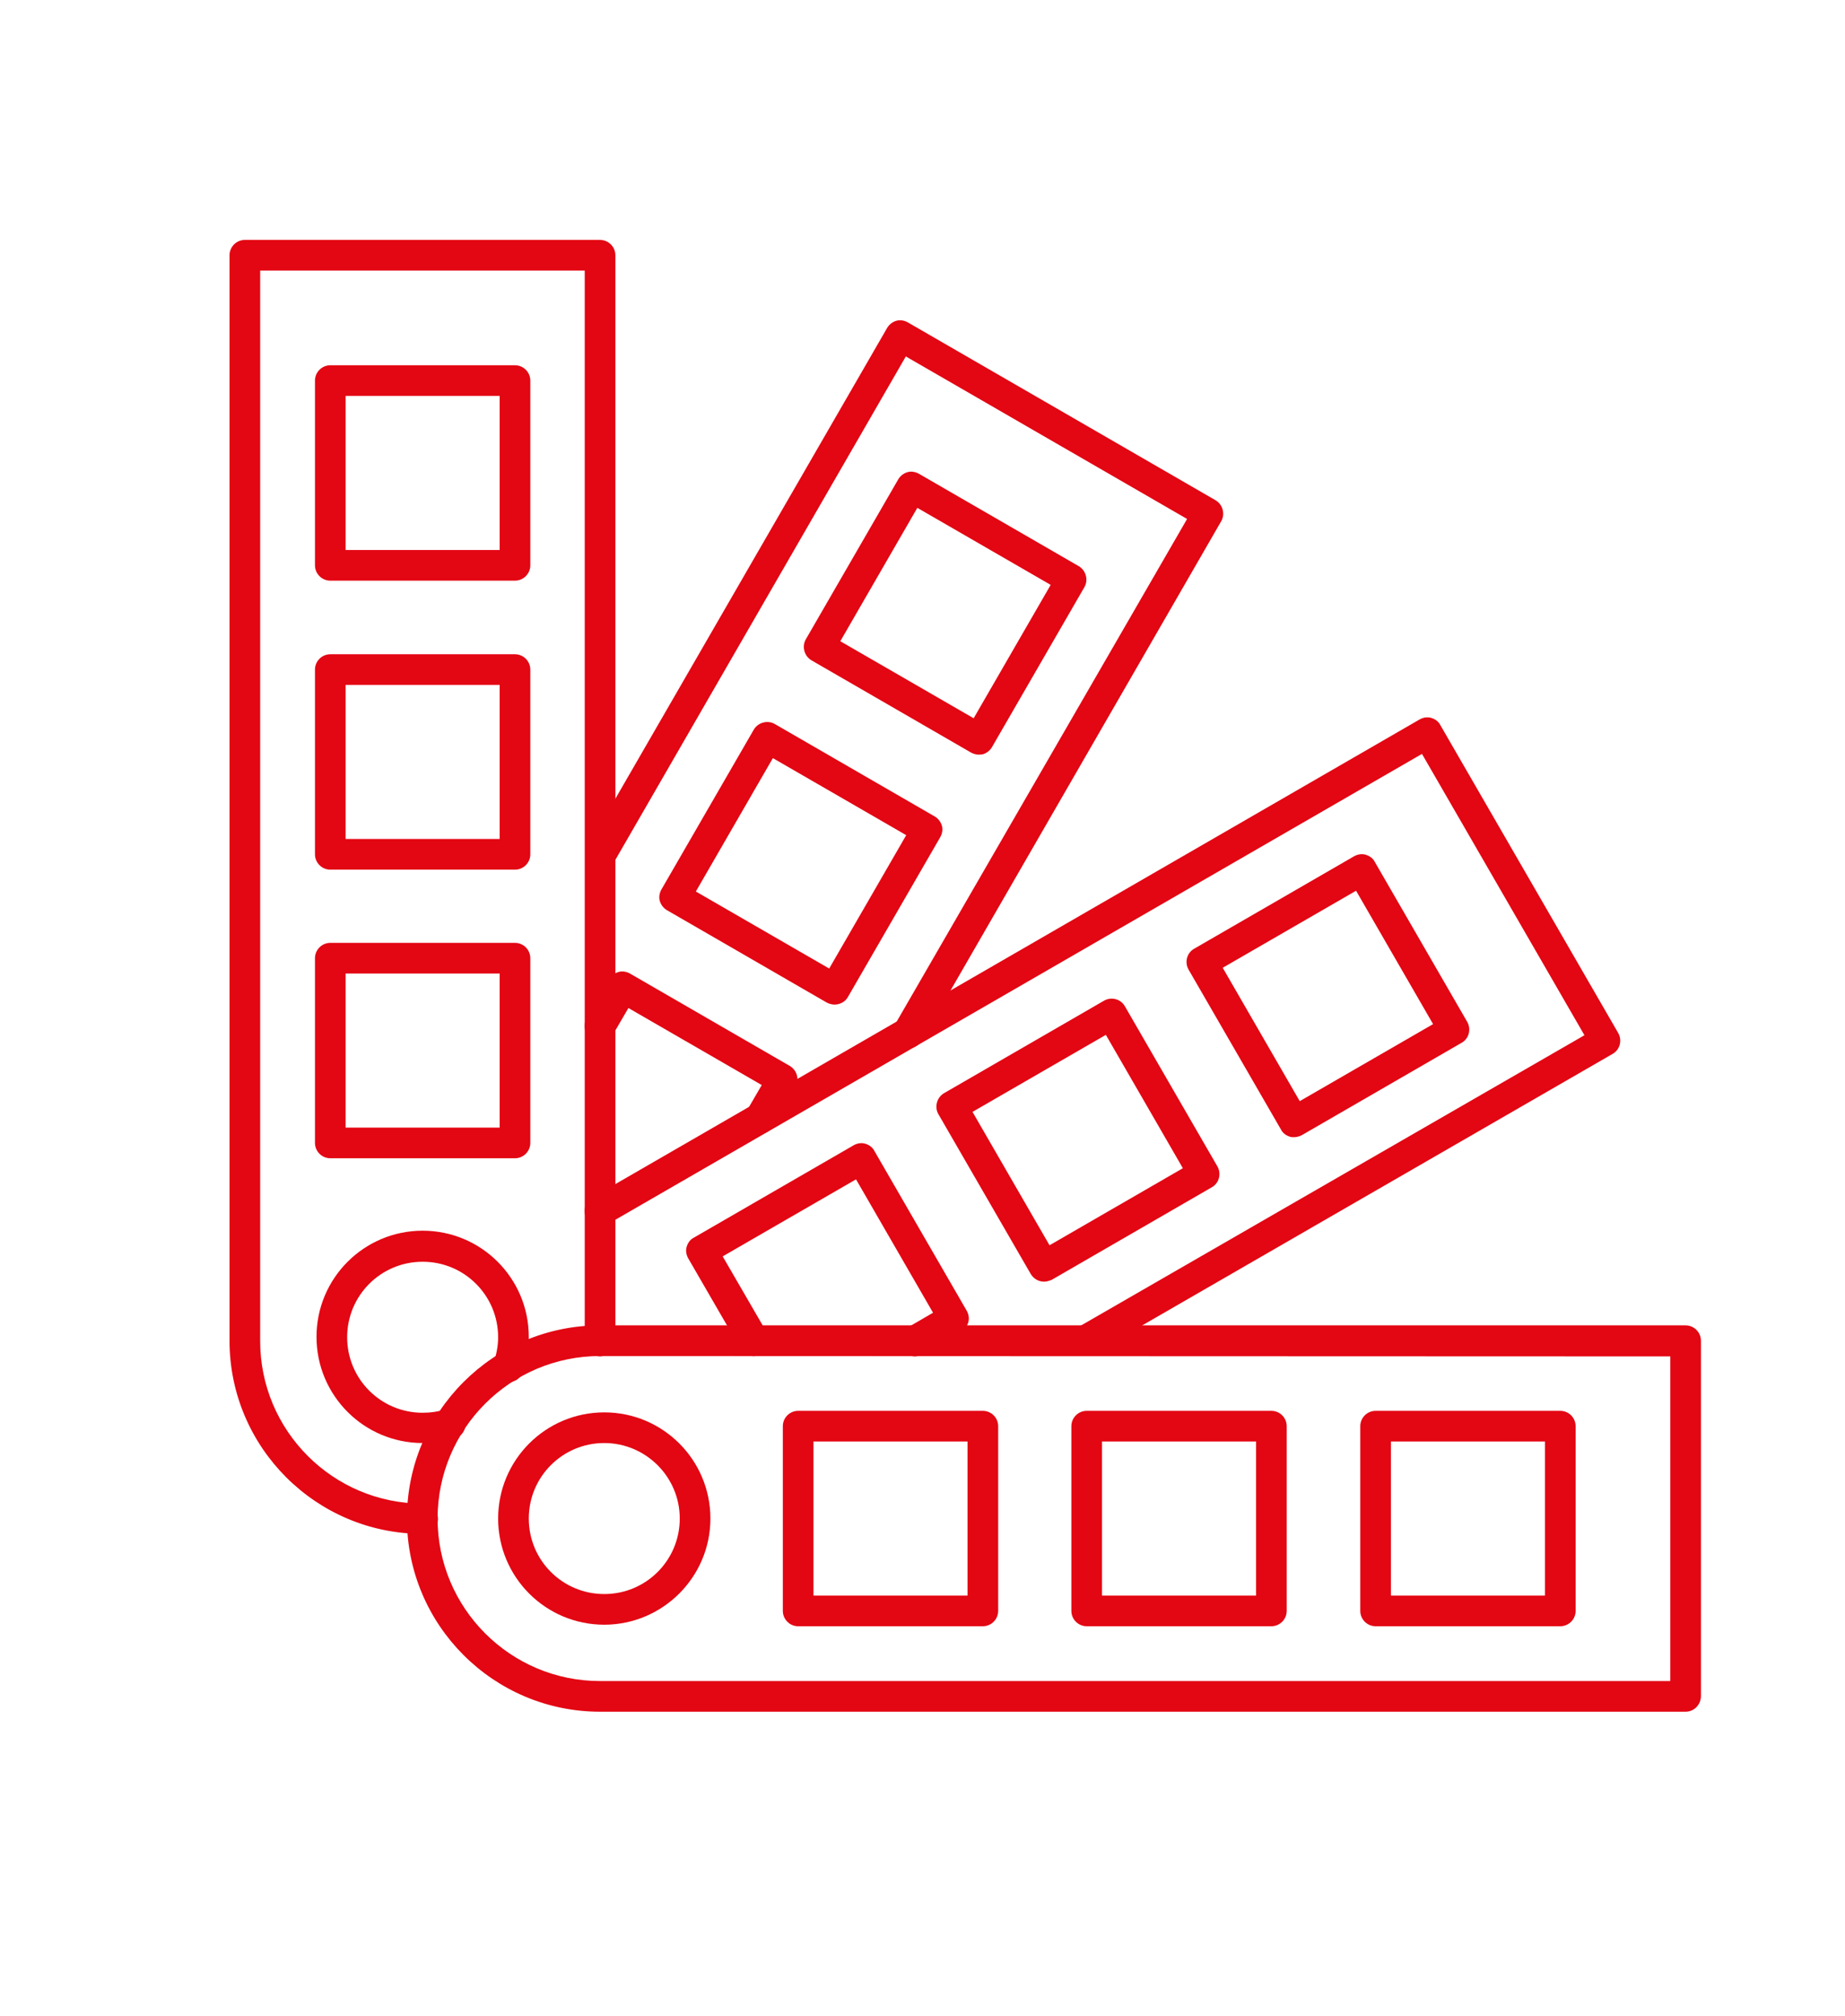
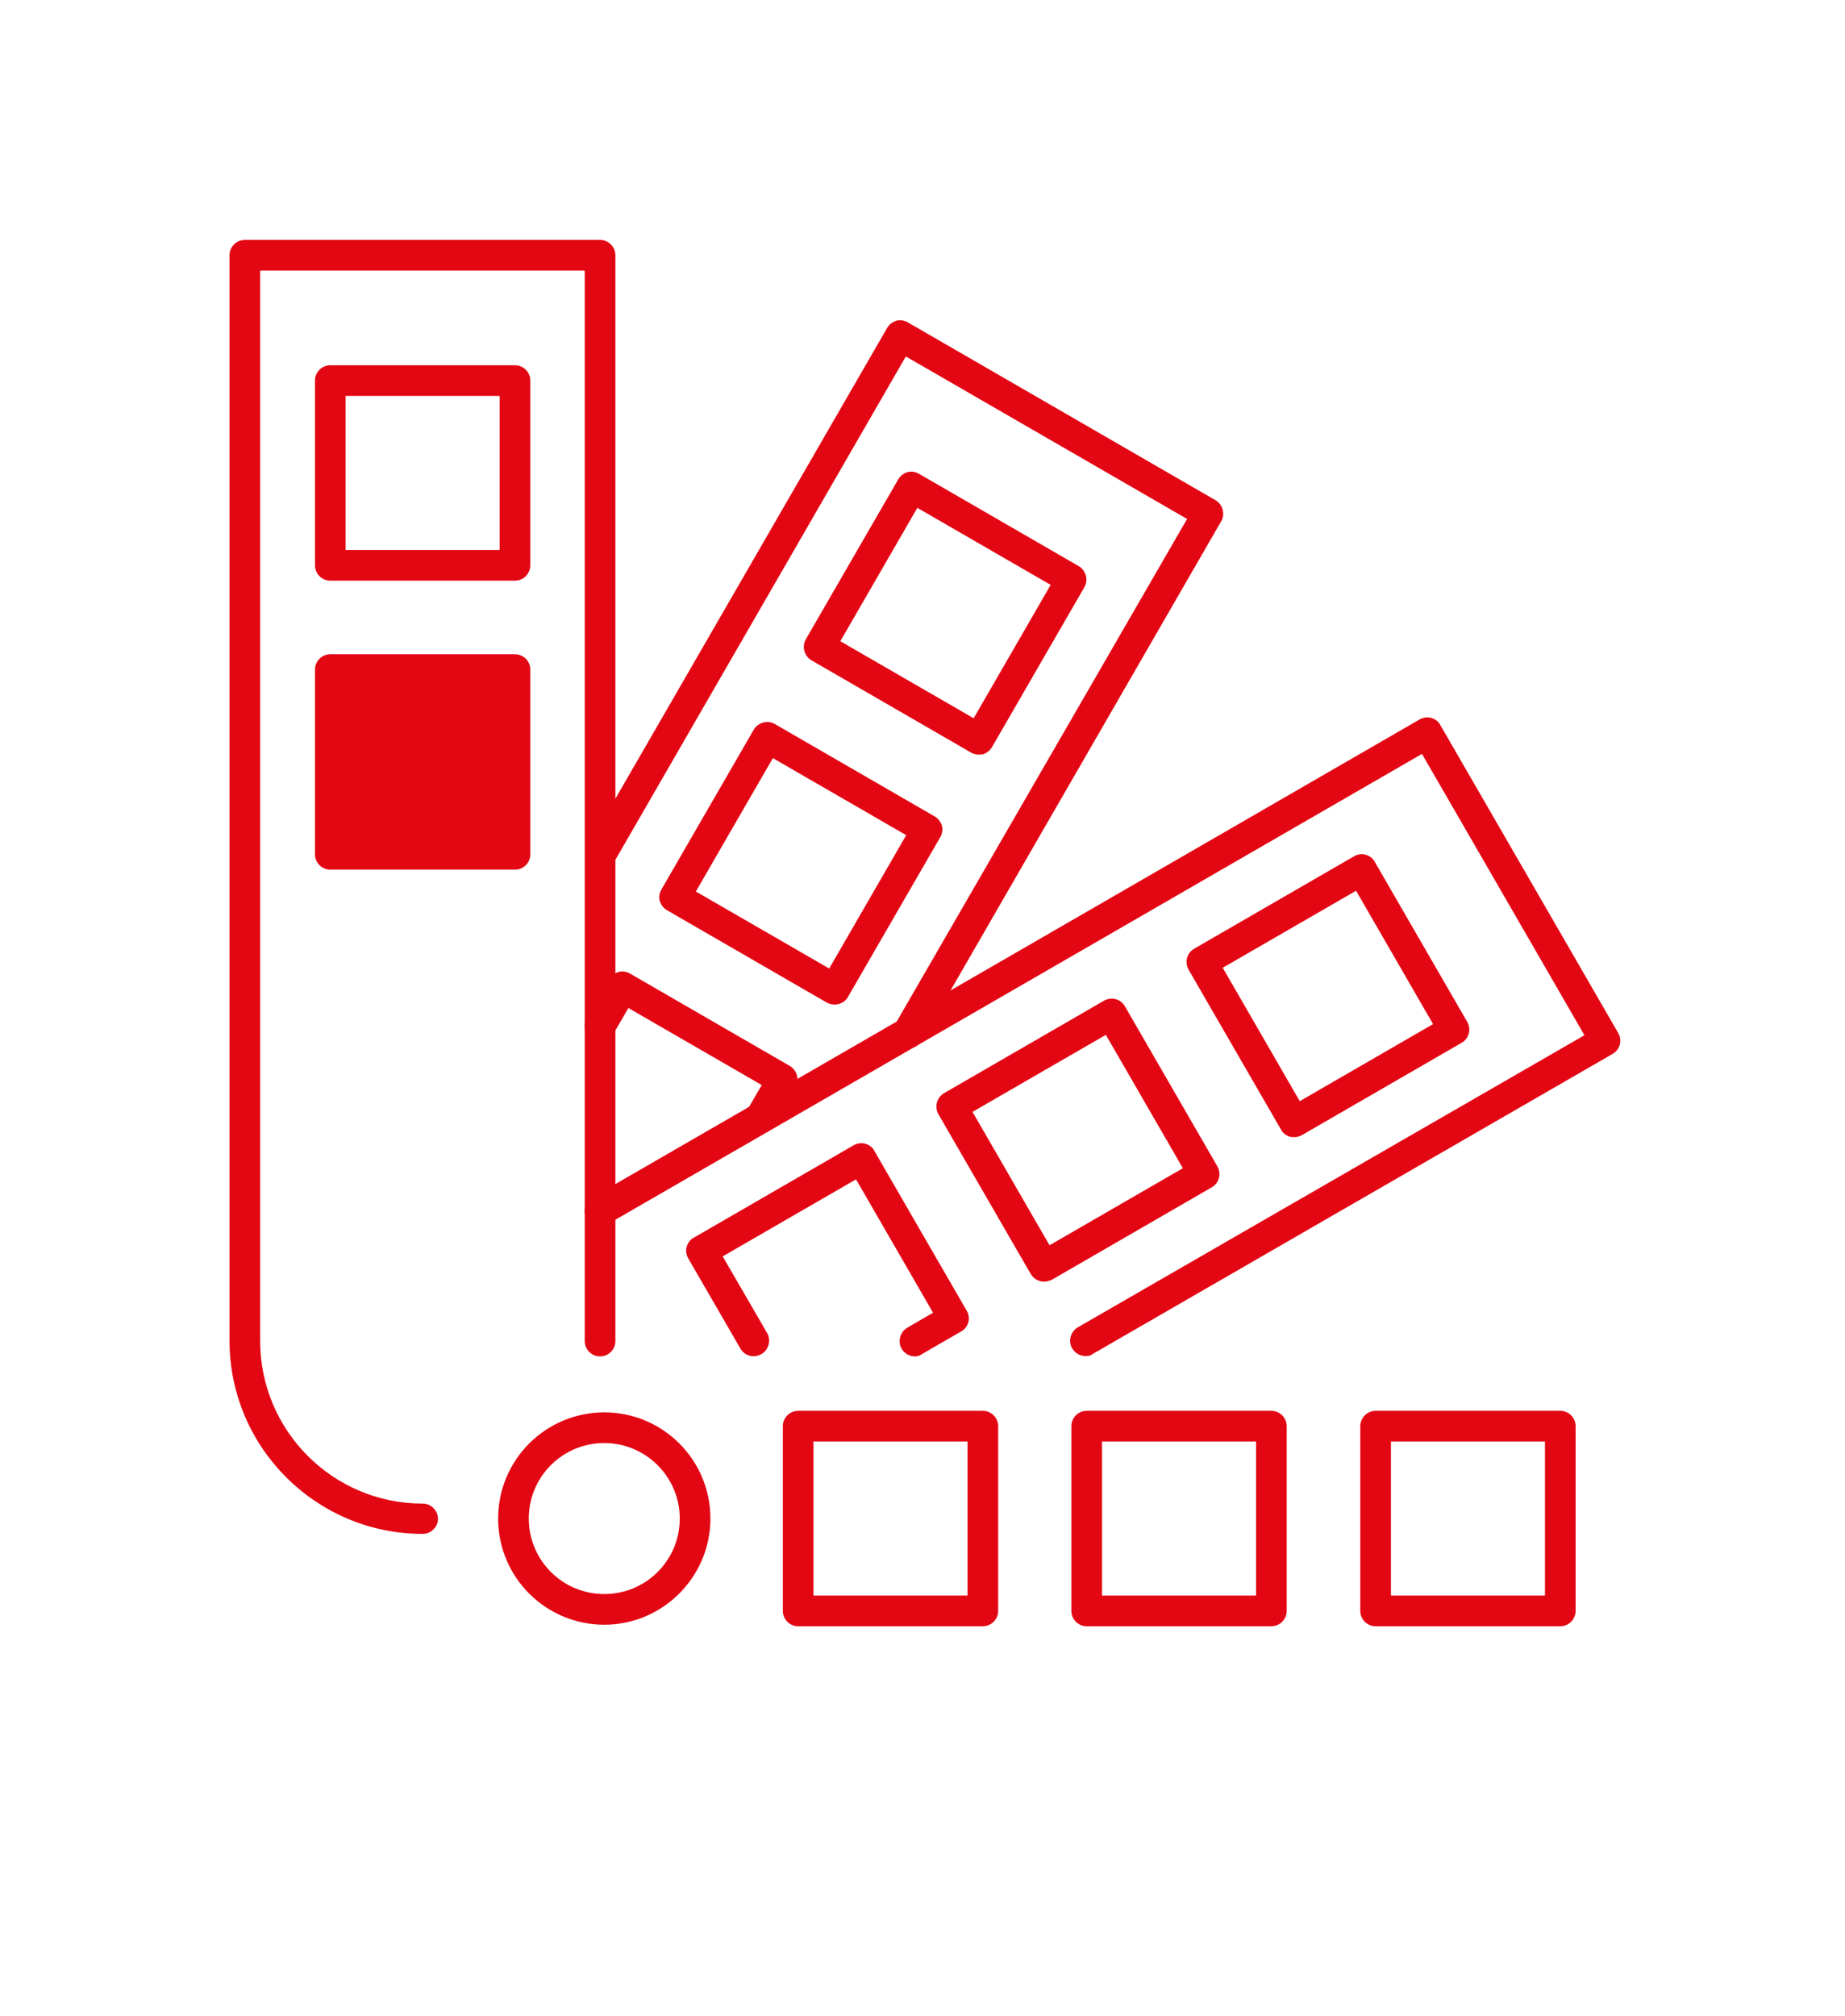
<svg xmlns="http://www.w3.org/2000/svg" version="1.1" id="Laag_1" shape-rendering="geometricPrecision" text-rendering="geometricPrecision" image-rendering="optimizeQuality" x="0px" y="0px" viewBox="0 0 481.5 525.9" style="enable-background:new 0 0 481.5 525.9;" xml:space="preserve">
  <style type="text/css"> .st0{fill-rule:evenodd;clip-rule:evenodd;fill:#E30613;} </style>
  <g id="Layer_x0020_1_00000030469747503374525740000001456861080817169341_">
    <g id="_248041584">
      <g>
        <g>
-           <path id="_248043336" class="st0" d="M439.9,446.6H156.6c-27.8,0-50.4-22.6-50.4-50.4s22.6-50.4,50.4-50.4h283.3 c2.2,0,4,1.8,4,4v92.7C443.9,444.8,442.1,446.6,439.9,446.6L439.9,446.6z M156.6,353.8c-23.4,0-42.4,19-42.4,42.4 s19,42.4,42.4,42.4h279.3v-84.7L156.6,353.8L156.6,353.8z" />
-         </g>
+           </g>
        <g>
          <path id="_248043024" class="st0" d="M157.7,423.9c-15.3,0-27.7-12.4-27.7-27.7c0-15.3,12.4-27.7,27.7-27.7s27.7,12.4,27.7,27.7 S172.9,423.9,157.7,423.9z M157.7,376.5c-10.9,0-19.7,8.8-19.7,19.7s8.8,19.7,19.7,19.7s19.7-8.8,19.7-19.7 S168.5,376.5,157.7,376.5L157.7,376.5z" />
        </g>
        <g>
          <path id="_248043408" class="st0" d="M407.2,424.3H359c-2.2,0-4-1.8-4-4v-48.2c0-2.2,1.8-4,4-4h48.2c2.2,0,4,1.8,4,4v48.2 C411.2,422.5,409.4,424.3,407.2,424.3z M363,416.3h40.2v-40.2H363V416.3z" />
        </g>
        <g>
          <path id="_248043048" class="st0" d="M331.8,424.3h-48.2c-2.2,0-4-1.8-4-4v-48.2c0-2.2,1.8-4,4-4h48.2c2.2,0,4,1.8,4,4v48.2 C335.8,422.5,334,424.3,331.8,424.3z M287.6,416.3h40.2v-40.2h-40.2V416.3z" />
        </g>
        <g>
          <path id="_248042928" class="st0" d="M256.5,424.3h-48.2c-2.2,0-4-1.8-4-4v-48.2c0-2.2,1.8-4,4-4h48.2c2.2,0,4,1.8,4,4v48.2 C260.5,422.5,258.7,424.3,256.5,424.3z M212.3,416.3h40.2v-40.2h-40.2V416.3z" />
        </g>
        <g>
          <path id="_248043168" class="st0" d="M110.3,400.2c-27.8,0-50.4-22.6-50.4-50.4V66.6c0-2.2,1.8-4,4-4h92.7c2.2,0,4,1.8,4,4 v283.3c0,2.2-1.8,4-4,4s-4-1.8-4-4V70.6H67.9v279.3c0,23.4,19,42.4,42.4,42.4c2.2,0,4,1.8,4,4 C114.3,398.4,112.5,400.2,110.3,400.2L110.3,400.2z" />
        </g>
        <g>
-           <path id="_248042832" class="st0" d="M110.3,376.5c-15.3,0-27.7-12.4-27.7-27.7c0-15.3,12.4-27.7,27.7-27.7s27.7,12.4,27.7,27.7 c0,3.1-0.5,6.1-1.5,9.1c-0.7,2.1-3,3.2-5.1,2.5s-3.2-3-2.5-5.1s1.1-4.2,1.1-6.4c0-10.9-8.8-19.7-19.7-19.7s-19.7,8.8-19.7,19.7 c0,10.9,8.8,19.7,19.7,19.7c2.1,0,4.1-0.3,6-0.9c2.1-0.7,4.4,0.5,5,2.6c0.7,2.1-0.5,4.4-2.6,5 C116,376.1,113.2,376.5,110.3,376.5L110.3,376.5z" />
-         </g>
+           </g>
        <g>
          <path id="_248042472" class="st0" d="M134.4,151.5H86.2c-2.2,0-4-1.8-4-4V99.3c0-2.2,1.8-4,4-4h48.2c2.2,0,4,1.8,4,4v48.2 C138.4,149.7,136.6,151.5,134.4,151.5z M90.2,143.5h40.2v-40.2H90.2V143.5z" />
        </g>
        <g>
-           <path id="_248042328" class="st0" d="M134.4,226.9H86.2c-2.2,0-4-1.8-4-4v-48.2c0-2.2,1.8-4,4-4h48.2c2.2,0,4,1.8,4,4v48.2 C138.4,225.1,136.6,226.9,134.4,226.9z M90.2,218.9h40.2v-40.2H90.2V218.9z" />
+           <path id="_248042328" class="st0" d="M134.4,226.9H86.2c-2.2,0-4-1.8-4-4v-48.2c0-2.2,1.8-4,4-4h48.2c2.2,0,4,1.8,4,4v48.2 C138.4,225.1,136.6,226.9,134.4,226.9z M90.2,218.9v-40.2H90.2V218.9z" />
        </g>
        <g>
-           <path id="_248042808" class="st0" d="M134.4,302.2H86.2c-2.2,0-4-1.8-4-4V250c0-2.2,1.8-4,4-4h48.2c2.2,0,4,1.8,4,4v48.2 C138.4,300.4,136.6,302.2,134.4,302.2L134.4,302.2z M90.2,294.2h40.2V254H90.2V294.2z" />
-         </g>
+           </g>
        <g>
          <path id="_248042616" class="st0" d="M283.3,353.8c-1.4,0-2.7-0.7-3.5-2c-1.1-1.9-0.4-4.4,1.5-5.5l132.2-76.2l-42.4-73.4 L158.6,319.4c-1.9,1.1-4.4,0.5-5.5-1.5c-1.1-1.9-0.4-4.4,1.5-5.5l215.9-124.7c0.9-0.5,2-0.7,3-0.4s1.9,0.9,2.4,1.9l46.4,80.3 c1.1,1.9,0.5,4.4-1.5,5.5l-135.7,78.3C284.7,353.7,284,353.8,283.3,353.8L283.3,353.8z" />
        </g>
        <g>
          <path id="_248042352" class="st0" d="M337.7,296.7c-0.3,0-0.7,0-1-0.1c-1-0.3-1.9-0.9-2.4-1.9L310.2,253 c-1.1-1.9-0.5-4.4,1.5-5.5l41.7-24.1c0.9-0.5,2-0.7,3-0.4s1.9,0.9,2.4,1.9l24.1,41.7c1.1,1.9,0.5,4.4-1.5,5.5l-41.7,24.1 C339.1,296.5,338.4,296.7,337.7,296.7z M319.1,252.5l20.1,34.8l34.8-20.1l-20.1-34.8L319.1,252.5z" />
        </g>
        <g>
          <path id="_248042544" class="st0" d="M272.5,334.4c-1.4,0-2.7-0.7-3.5-2l-24.1-41.7c-1.1-1.9-0.4-4.4,1.5-5.5l41.7-24.1 c1.9-1.1,4.4-0.5,5.5,1.5l24.1,41.7c1.1,1.9,0.5,4.4-1.5,5.5l-41.7,24.1C273.8,334.2,273.1,334.4,272.5,334.4L272.5,334.4z M253.8,290.1l20.1,34.8l34.8-20.1L288.6,270L253.8,290.1z" />
        </g>
        <g>
          <path id="_248042688" class="st0" d="M238.8,353.9c-1.4,0-2.7-0.7-3.5-2c-1.1-1.9-0.4-4.4,1.5-5.5l6.7-3.9l-20.1-34.8 l-34.8,20.1l11.6,20c1.1,1.9,0.4,4.4-1.5,5.5s-4.4,0.5-5.5-1.5l-13.6-23.5c-0.5-0.9-0.7-2-0.4-3s0.9-1.9,1.9-2.4l41.7-24.1 c0.9-0.5,2-0.7,3-0.4c1,0.3,1.9,0.9,2.4,1.9l24.1,41.7c0.5,0.9,0.7,2,0.4,3s-0.9,1.9-1.9,2.4l-10.2,5.9 C240.1,353.7,239.4,353.9,238.8,353.9L238.8,353.9z" />
        </g>
        <g>
          <path id="_248042016" class="st0" d="M236.9,273.6c-0.7,0-1.4-0.2-2-0.5c-1.9-1.1-2.6-3.5-1.5-5.5l76.4-132.2L236.4,93 l-76.3,132.2l-6.9-4l78.3-135.6c0.5-0.9,1.4-1.6,2.4-1.9s2.1-0.1,3,0.4l80.3,46.4c1.9,1.1,2.6,3.6,1.5,5.5l-78.3,135.7 C239.7,272.8,238.3,273.6,236.9,273.6L236.9,273.6z" />
        </g>
        <g>
          <path id="_248041920" class="st0" d="M255.5,196.9c-0.7,0-1.4-0.2-2-0.5l-41.7-24.1c-1.9-1.1-2.6-3.6-1.5-5.5l24.1-41.7 c0.5-0.9,1.4-1.6,2.4-1.9s2.1-0.1,3,0.4l41.7,24.1c1.9,1.1,2.6,3.6,1.5,5.5l-24.1,41.7c-0.5,0.9-1.4,1.6-2.4,1.9 C256.2,196.8,255.9,196.9,255.5,196.9L255.5,196.9z M219.3,167.3l34.8,20.1l20.1-34.8l-34.8-20.1L219.3,167.3z" />
        </g>
        <g>
          <path id="_248041512" class="st0" d="M217.8,262.1c-0.7,0-1.4-0.2-2-0.5l-41.7-24.1c-0.9-0.5-1.6-1.4-1.9-2.4 c-0.3-1-0.1-2.1,0.4-3l24.1-41.7c1.1-1.9,3.6-2.6,5.5-1.5l41.7,24.1c0.9,0.5,1.6,1.4,1.9,2.4c0.3,1,0.1,2.1-0.4,3l-24.1,41.7 C220.6,261.4,219.2,262.1,217.8,262.1z M181.6,232.6l34.8,20.1l20.1-34.8l-34.8-20.1L181.6,232.6z" />
        </g>
        <g>
          <path id="_248041488" class="st0" d="M198.4,295.8c-0.7,0-1.4-0.2-2-0.5c-1.9-1.1-2.6-3.5-1.5-5.5l3.9-6.7L164,263l-3.9,6.7 c-1.1,1.9-3.6,2.6-5.5,1.5s-2.6-3.5-1.5-5.5l5.9-10.2c0.5-0.9,1.4-1.6,2.4-1.9s2.1-0.1,3,0.4l41.7,24.1c1.9,1.1,2.6,3.6,1.5,5.5 l-5.9,10.2C201.1,295.1,199.7,295.8,198.4,295.8L198.4,295.8z" />
        </g>
      </g>
    </g>
  </g>
</svg>